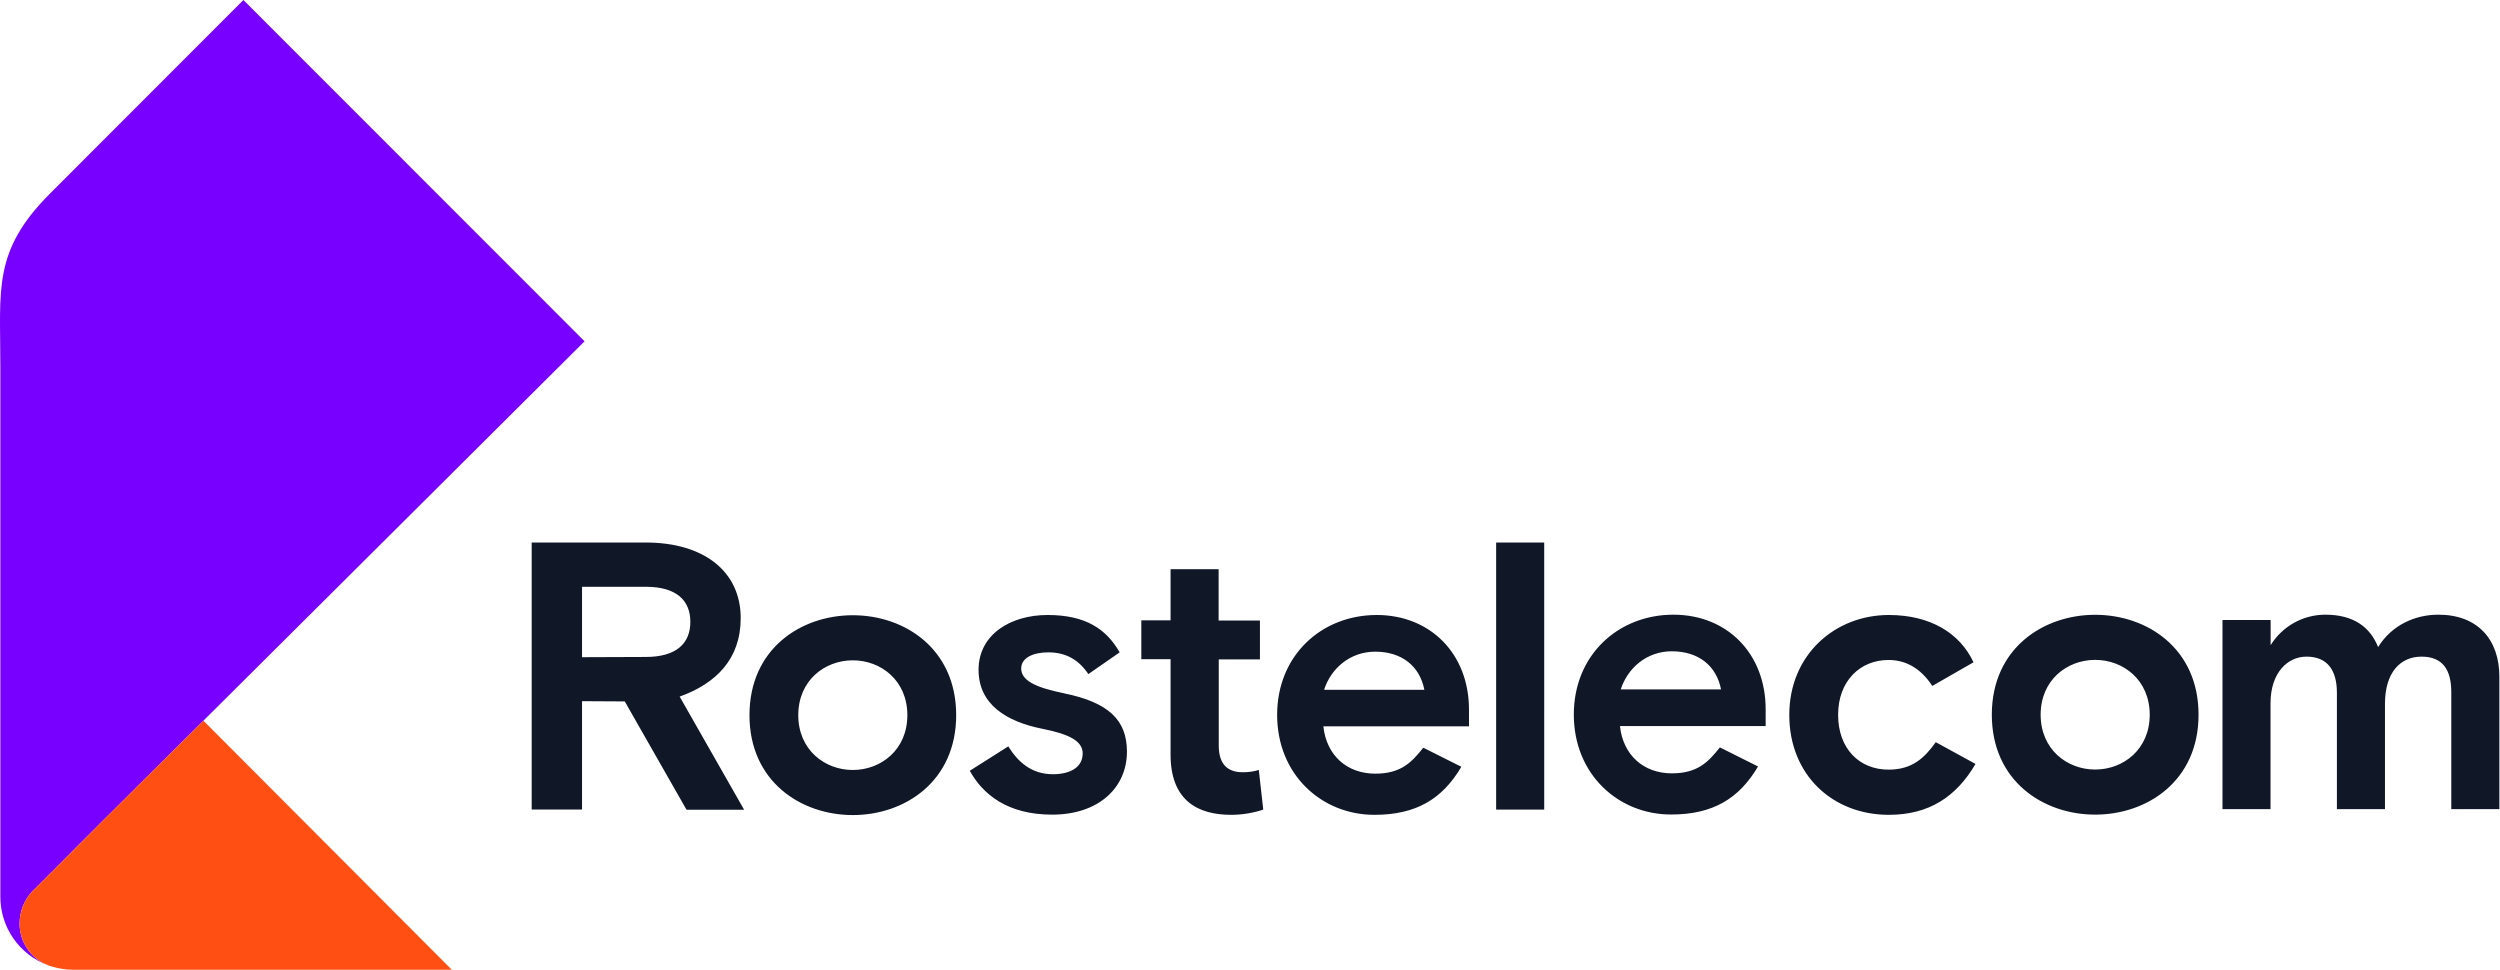
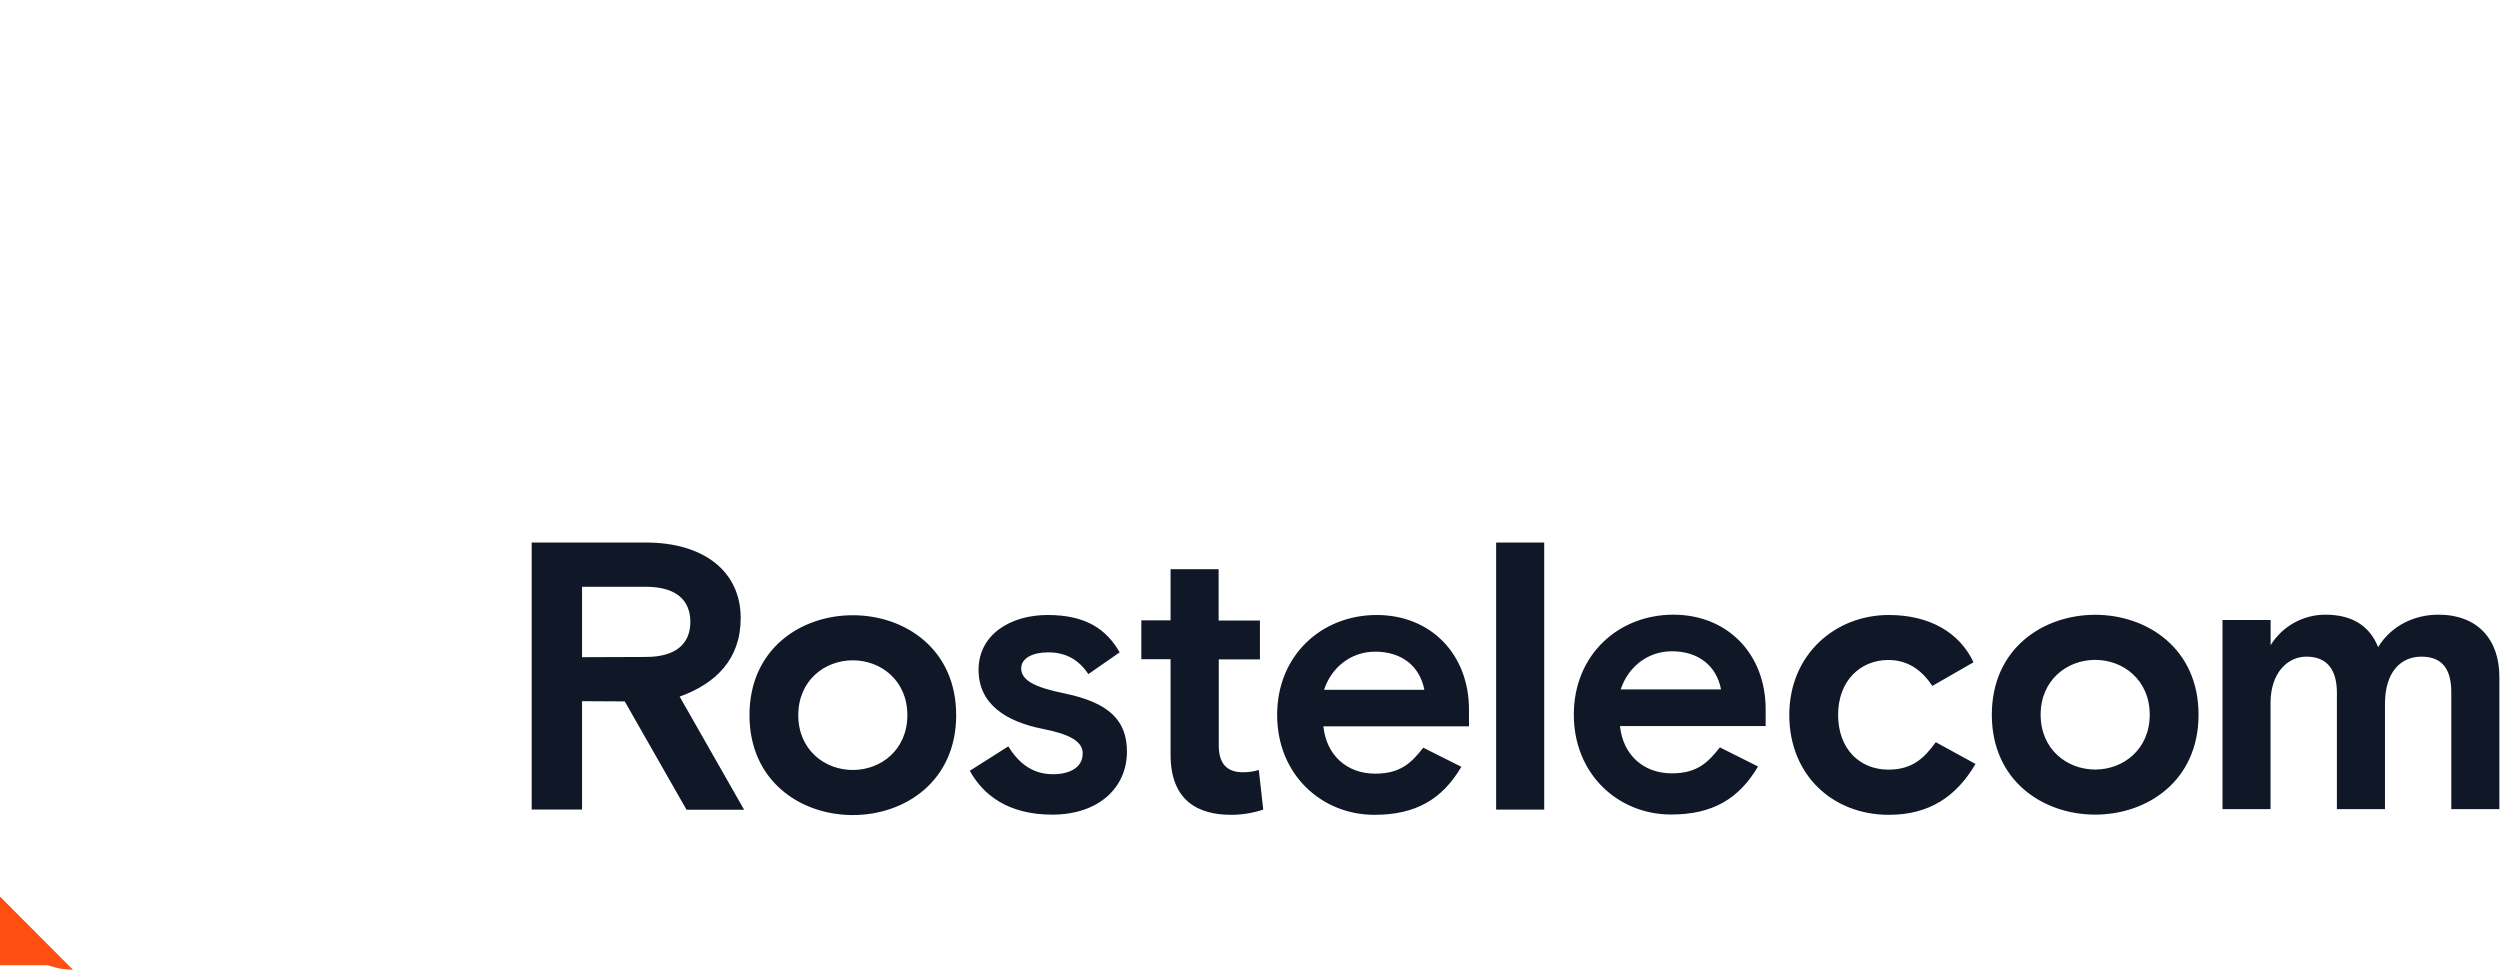
<svg xmlns="http://www.w3.org/2000/svg" width="3619" height="1404" viewBox="0 0 957.527 371.475" version="1.1" id="svg5">
  <defs id="defs2" />
  <g id="layer1">
-     <path style="fill:#7700ff;fill-opacity:1" d="m 7.497,353.79 c -0.006,-4.557 1.7,-8.951 4.78,-12.31 v 0 l 10.13,-10.11 c 4.82,-4.88 10,-10.1 17.63,-17.69 8.57,-8.54 20.2,-20.09 37.8,-37.58 l 0.05,-0.05 17.15,-17.07 0.35,-0.34 C 123.867,230.32 164.387,189.97 223.887,130.72 L 93.227,0 l -74,74.06 C -2.863,96.16 0.137,110.63 0.137,140.33 v 203.19 c -2.36e-4,5.694 1.743,11.253 4.994,15.927 3.252,4.675 7.857,8.242 13.196,10.223 v 0 c -3.19,-1.254 -5.929,-3.44 -7.861,-6.272 -1.932,-2.832 -2.966,-6.18 -2.969,-9.608 z" id="path857" />
-     <path style="fill:#ff4f12;fill-opacity:1" d="m 18.327,369.67 c 0.22,0.09 0.44,0.19 0.67,0.27 0.23,0.08 0.43,0.13 0.73,0.2 2.665,0.834 5.438,1.268 8.23,1.29 H 173.047 l -95.15,-95.4 -0.05,0.05 c -17.6,17.49 -29.23,29 -37.8,37.58 -7.61,7.59 -12.81,12.81 -17.63,17.69 l -10.13,10.11 c -3.08,3.359 -4.786,7.752 -4.78,12.31 -0.002,3.43 1.03,6.781 2.959,9.617 1.93,2.836 4.669,5.026 7.861,6.283 z" id="path859" />
+     <path style="fill:#ff4f12;fill-opacity:1" d="m 18.327,369.67 c 0.22,0.09 0.44,0.19 0.67,0.27 0.23,0.08 0.43,0.13 0.73,0.2 2.665,0.834 5.438,1.268 8.23,1.29 l -95.15,-95.4 -0.05,0.05 c -17.6,17.49 -29.23,29 -37.8,37.58 -7.61,7.59 -12.81,12.81 -17.63,17.69 l -10.13,10.11 c -3.08,3.359 -4.786,7.752 -4.78,12.31 -0.002,3.43 1.03,6.781 2.959,9.617 1.93,2.836 4.669,5.026 7.861,6.283 z" id="path859" />
    <path style="fill:#101828;fill-opacity:1" d="m 957.287,309.91 v -50.67 c 0,-14.32 -8.32,-23.81 -23.37,-23.81 -8.91,0 -17.82,3.94 -23.08,12.41 -3.07,-7.74 -9.5,-12.41 -20.16,-12.41 -4.206,-0.008 -8.345,1.061 -12.021,3.105 -3.676,2.045 -6.767,4.997 -8.979,8.575 v -9.64 h -18.44 v 72.44 h 18.4 v -40.59 c 0,-11.69 6.58,-17.82 13.74,-17.82 8,0 11.68,5.11 11.68,13.87 v 44.54 h 18.41 v -40.3 c 0,-12 5.84,-18.11 14,-18.11 8.16,0 11.4,5.11 11.4,13.58 v 44.83 z m -154.81,-15.17 c -10.81,0 -20.89,-7.75 -20.89,-21 0,-13.25 10.08,-21 20.89,-21 10.81,0 20.89,7.75 20.89,21 0,13.25 -10.08,21 -20.89,21 z m 39.59,-21 c 0,-25.42 -19.72,-38.27 -39.59,-38.27 -19.87,0 -39.59,12.85 -39.59,38.27 0,25.42 19.72,38.27 39.59,38.27 19.87,0 39.59,-12.85 39.59,-38.27 z m -85.46,18.84 -15.19,-8.32 c -4.38,6.13 -9.06,10.52 -18.11,10.52 -11.11,0 -19.29,-8 -19.29,-21 0,-13 8.48,-21 19.29,-21 6.57,0 12.27,3.07 16.79,9.94 l 15.78,-9.06 c -5.26,-11.25 -16.65,-18.11 -32.43,-18.11 -20.6,0 -38.13,15.19 -38.13,38.27 0,23.08 16.66,38.27 38.13,38.27 15.49,0 25.86,-7 33.16,-19.43 z m -116.28,-43.13 c 10.23,0 17.09,5.55 18.85,14.61 h -38.42 c 2.63,-8.18 9.93,-14.61 19.57,-14.61 z m -19.86,28.63 h 55.8 v -6.43 c 0,-21.18 -14.61,-36.22 -35.35,-36.22 -21,0 -38.13,15.33 -38.13,38.27 0,22.94 17.09,38.27 37.25,38.27 15.92,0 26,-6 33.31,-18.4 l -14.61,-7.31 c -4.53,5.7 -8.62,9.94 -18.41,9.94 -10.81,0 -18.7,-7 -19.86,-18.12 z m -47.43,32 h 18.41 V 207.79 h -18.41 z m -46.34,-60.48 c 10.23,0 17.09,5.55 18.85,14.61 h -38.41 c 2.63,-8.18 9.93,-14.61 19.57,-14.61 z m -19.86,28.6 h 55.8 v -6.43 c 0,-21.18 -14.61,-36.22 -35.35,-36.22 -21,0 -38.13,15.34 -38.13,38.27 0,22.93 17.09,38.27 37.25,38.27 15.92,0 26,-6 33.31,-18.4 l -14.58,-7.31 c -4.53,5.7 -8.62,9.94 -18.41,9.94 -10.81,0 -18.7,-7 -19.86,-18.12 z m -69.7,-40.61 v 14.9 h 11.2 v 36.52 c 0,17.82 10.67,23.08 23.23,23.08 4.17,-0.009 8.313,-0.685 12.27,-2 l -1.7,-15.18 c -1.991,0.598 -4.061,0.891 -6.14,0.87 -5.55,0 -9.2,-2.77 -9.2,-10.22 v -33 h 15.77 v -14.9 h -15.82 v -19.64 h -18.41 v 19.57 z m -46,18.41 c 0,-3.95 4.38,-6.14 10.37,-6.14 7,0 11.84,3.07 15.34,8.33 l 12,-8.33 c -5.11,-8.91 -13,-14.31 -27.61,-14.31 -14.17,0 -26.44,7.45 -26.44,21 0,13.15 10.52,19.87 24.69,22.64 10.37,2.05 15.19,4.83 15.19,9.35 0,5.56 -5.11,8 -11.39,8 -8.48,0 -13.59,-5 -17.1,-10.67 l -14.75,9.35 c 5,9.06 14.46,16.8 31.55,16.8 18,0 28.64,-10.51 28.64,-24.1 0,-12.13 -7,-18.84 -24,-22.35 -11.4,-2.34 -16.51,-5 -16.51,-9.64 z m -64.5,38.91 c -10.81,0 -20.89,-7.75 -20.89,-21 0,-13.25 10.08,-21 20.89,-21 10.81,0 20.89,7.75 20.89,21 0,13.25 -10.08,21 -20.89,21 z m 39.59,-21 c 0,-25.42 -19.72,-38.27 -39.59,-38.27 -19.87,0 -39.58,12.85 -39.58,38.27 0,25.42 19.72,38.27 39.58,38.27 19.86,0 39.59,-12.85 39.59,-38.27 z m -143.3,-22.2 v -26.97 h 24.39 c 11.83,0 17.09,5.26 17.09,13.44 0,8.18 -5.26,13.44 -17.09,13.44 z m 16.36,16.94 23.66,41.49 h 22.06 l -24.69,-43.33 c 13.88,-5 23.38,-14.32 23.38,-30.09 0,-17.68 -13.88,-28.93 -36.38,-28.93 h -43.68 v 102.26 h 19.29 v -41.49 z" id="path1010" />
  </g>
</svg>